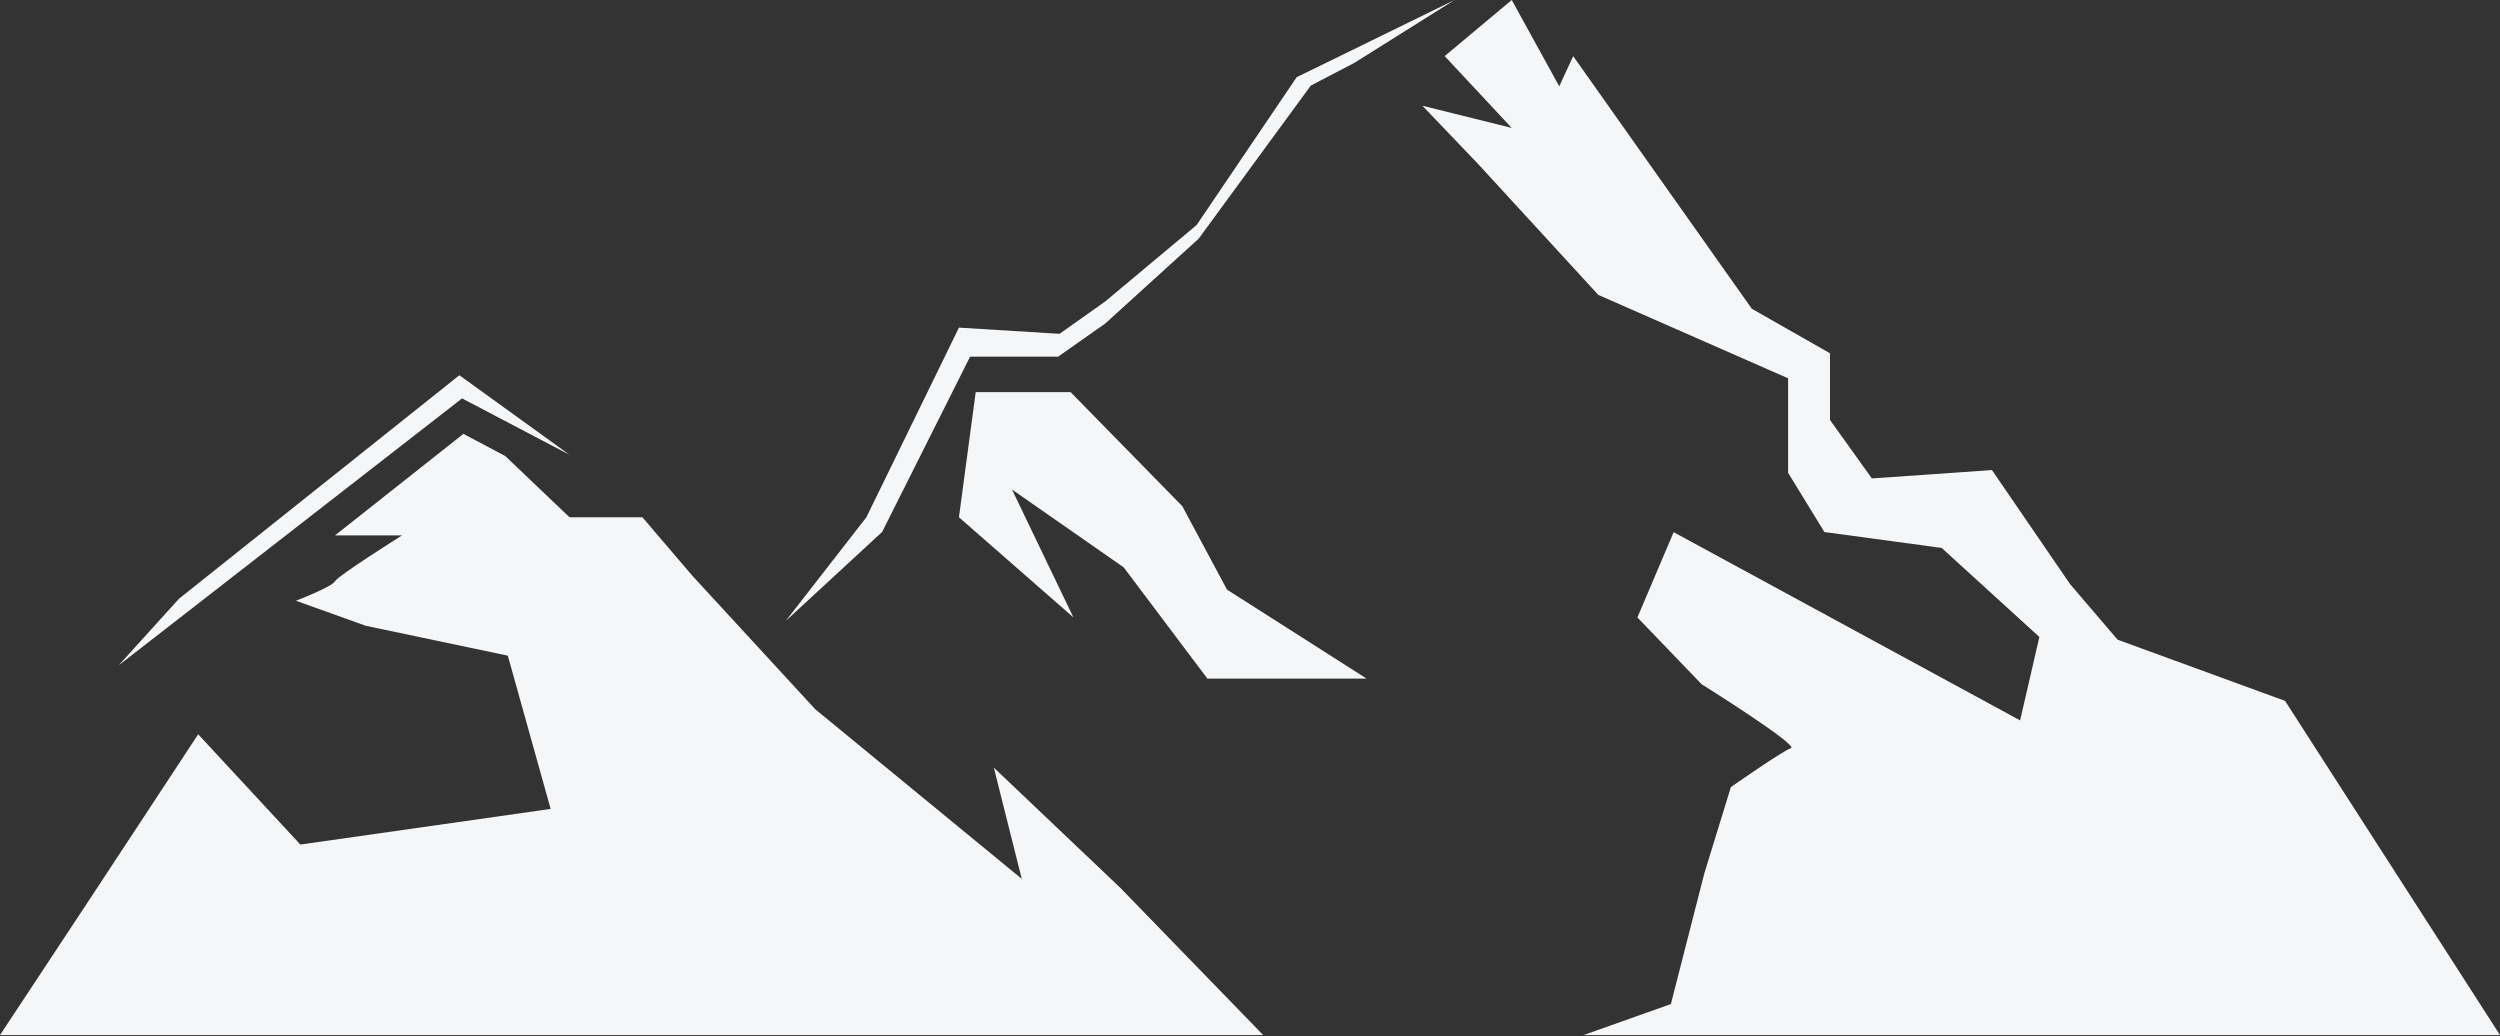
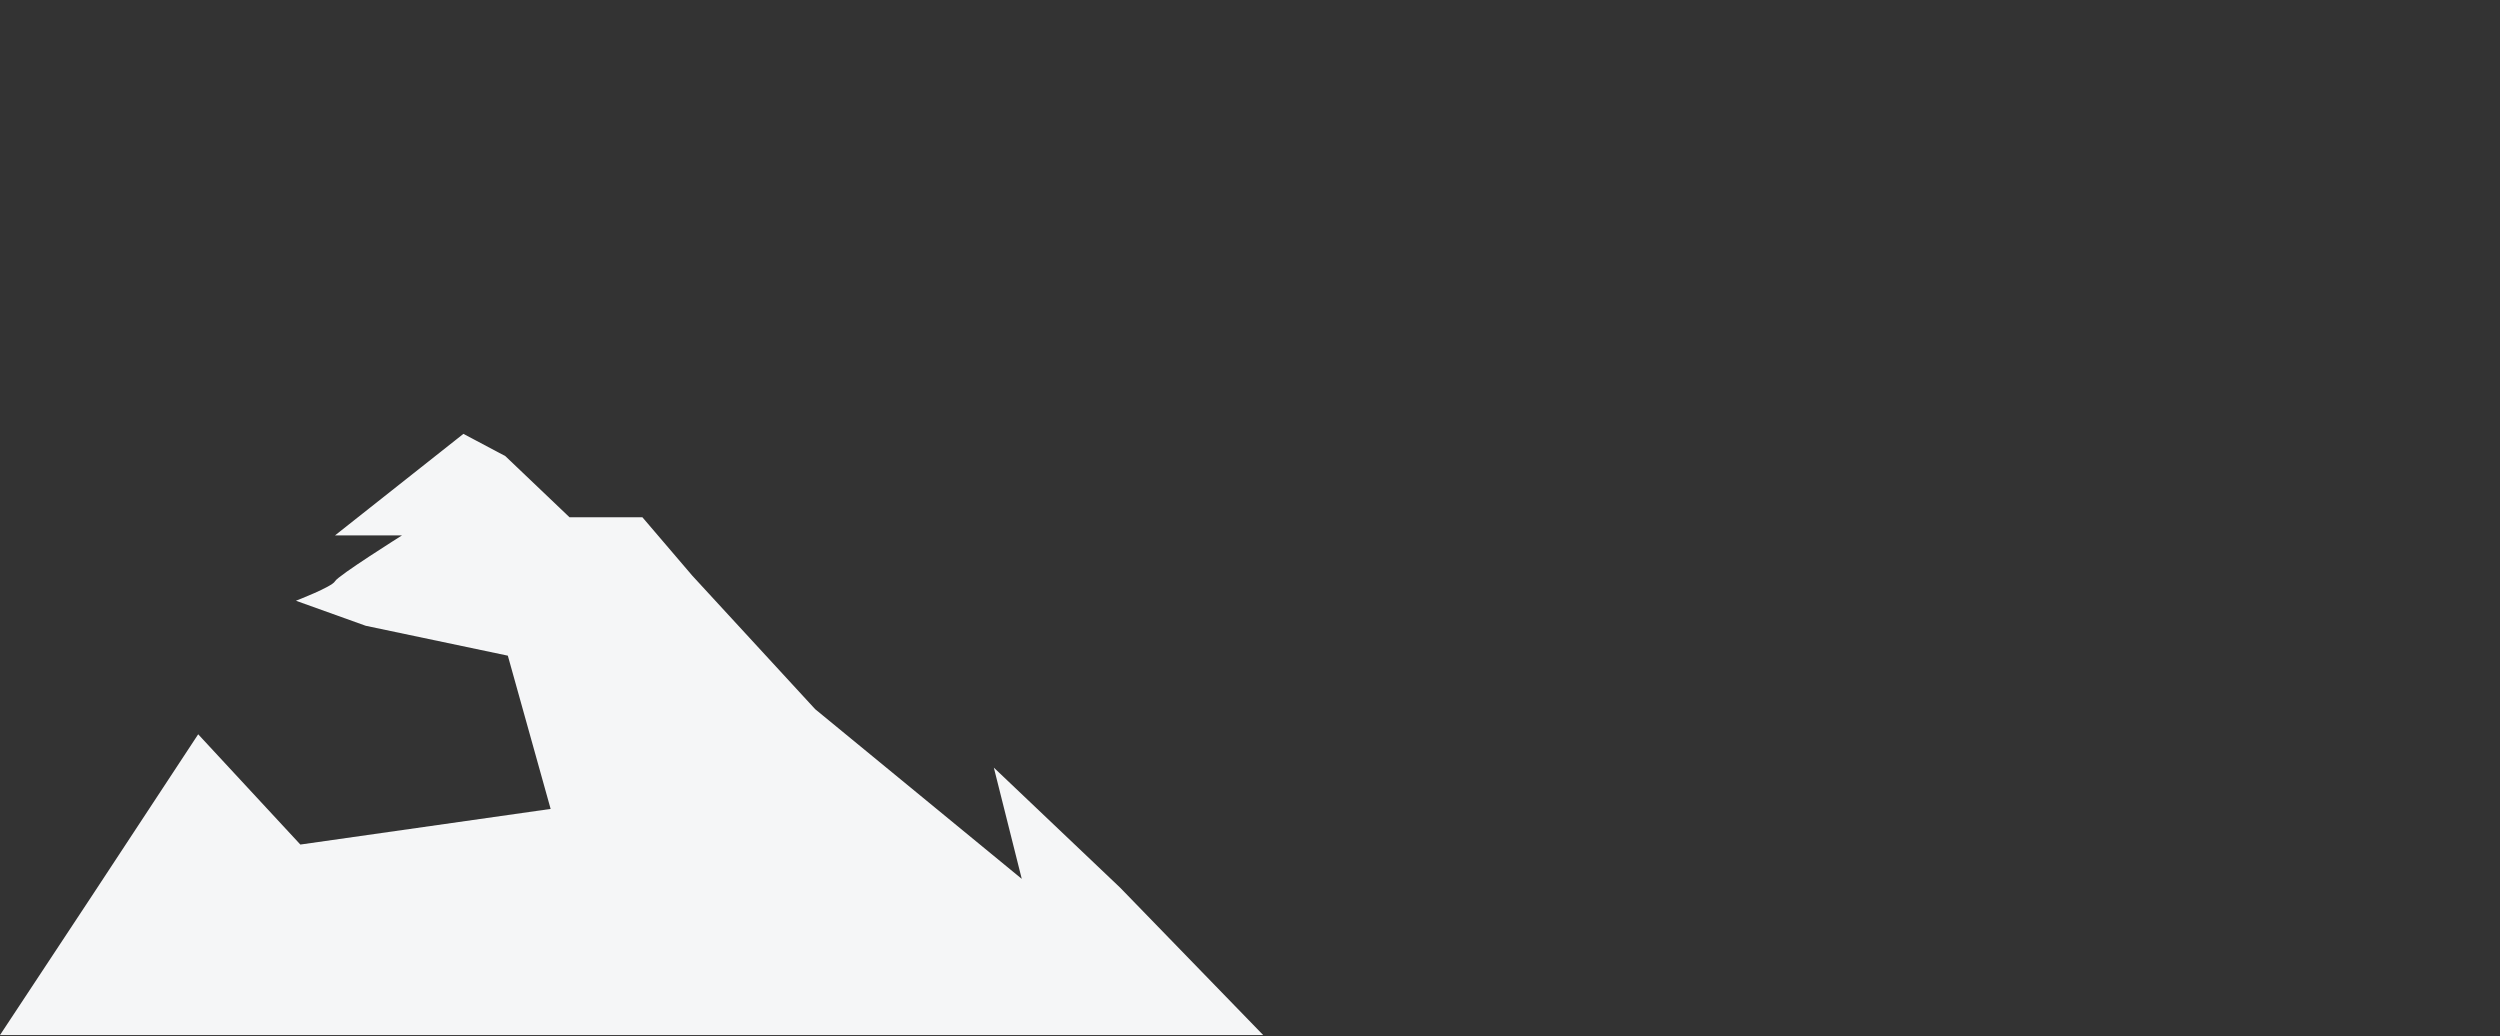
<svg xmlns="http://www.w3.org/2000/svg" width="948" height="393" viewBox="0 0 948 393" fill="none">
  <rect x="0" y="0" width="948" height="393" fill="#333333" stroke="none" />
-   <path d="M573.252 0L547.827 21.274L573.252 48.514L539.362 40.088L560.54 62.226L606.07 111.823L678.055 143.456V179.299L691.812 201.746L736.277 207.777L773.328 241.539L766.026 273.172L634.641 201.796L620.906 234.139L645.266 259.468C645.266 259.468 682.295 282.646 679.107 283.714C675.946 284.754 656.348 298.466 656.348 298.466L646.289 331.161L633.597 380.736L600.5 392.493H948L866.491 265.772L802.993 242.572L784.982 221.502L755.346 178.252L709.815 181.421L693.942 159.262V133.975L664.285 117.073L596.554 21.295L591.256 32.715L573.252 0Z" fill="#F5F6F7" />
-   <path d="M405.973 148.7L448.329 191.936L465.274 223.583L518.212 257.325H457.846L426.1 215.136L383.751 185.632L407.038 234.125L363.631 196.146L369.988 148.7H405.973Z" fill="#F5F6F7" />
  <path d="M387.453 333.268L309.112 268.92L262.544 218.325L243.596 196.145H215.956L191.61 172.945L175.723 164.519L127.032 203.025H152.436C152.436 203.025 128.091 218.332 127.032 220.412C125.96 222.521 112.218 227.799 112.218 227.799L138.68 237.294L192.57 248.63L208.802 306.745L113.897 320.253L75.153 278.443L34.934 339.594L0 392.493H479L424.758 336.6L376.864 291.086L387.453 333.275V333.268Z" fill="#F5F6F7" />
-   <path d="M551.558 0L513.597 23.825L497.054 32.448L454.543 90.5L419.108 122.681L401.232 135.24H367.863L334.523 201.69L297.952 235.453L328.534 196.145L363.631 124.234L401.782 126.589L419.115 114.297L453.76 85.327L491.714 29.258L507.389 21.604L551.558 0Z" fill="#F5F6F7" />
-   <path d="M215.935 172.44L175.215 151.075L66.694 235.453L44.987 252.306L67.887 227.026L174.192 142.29L215.935 172.44Z" fill="#F5F6F7" />
</svg>